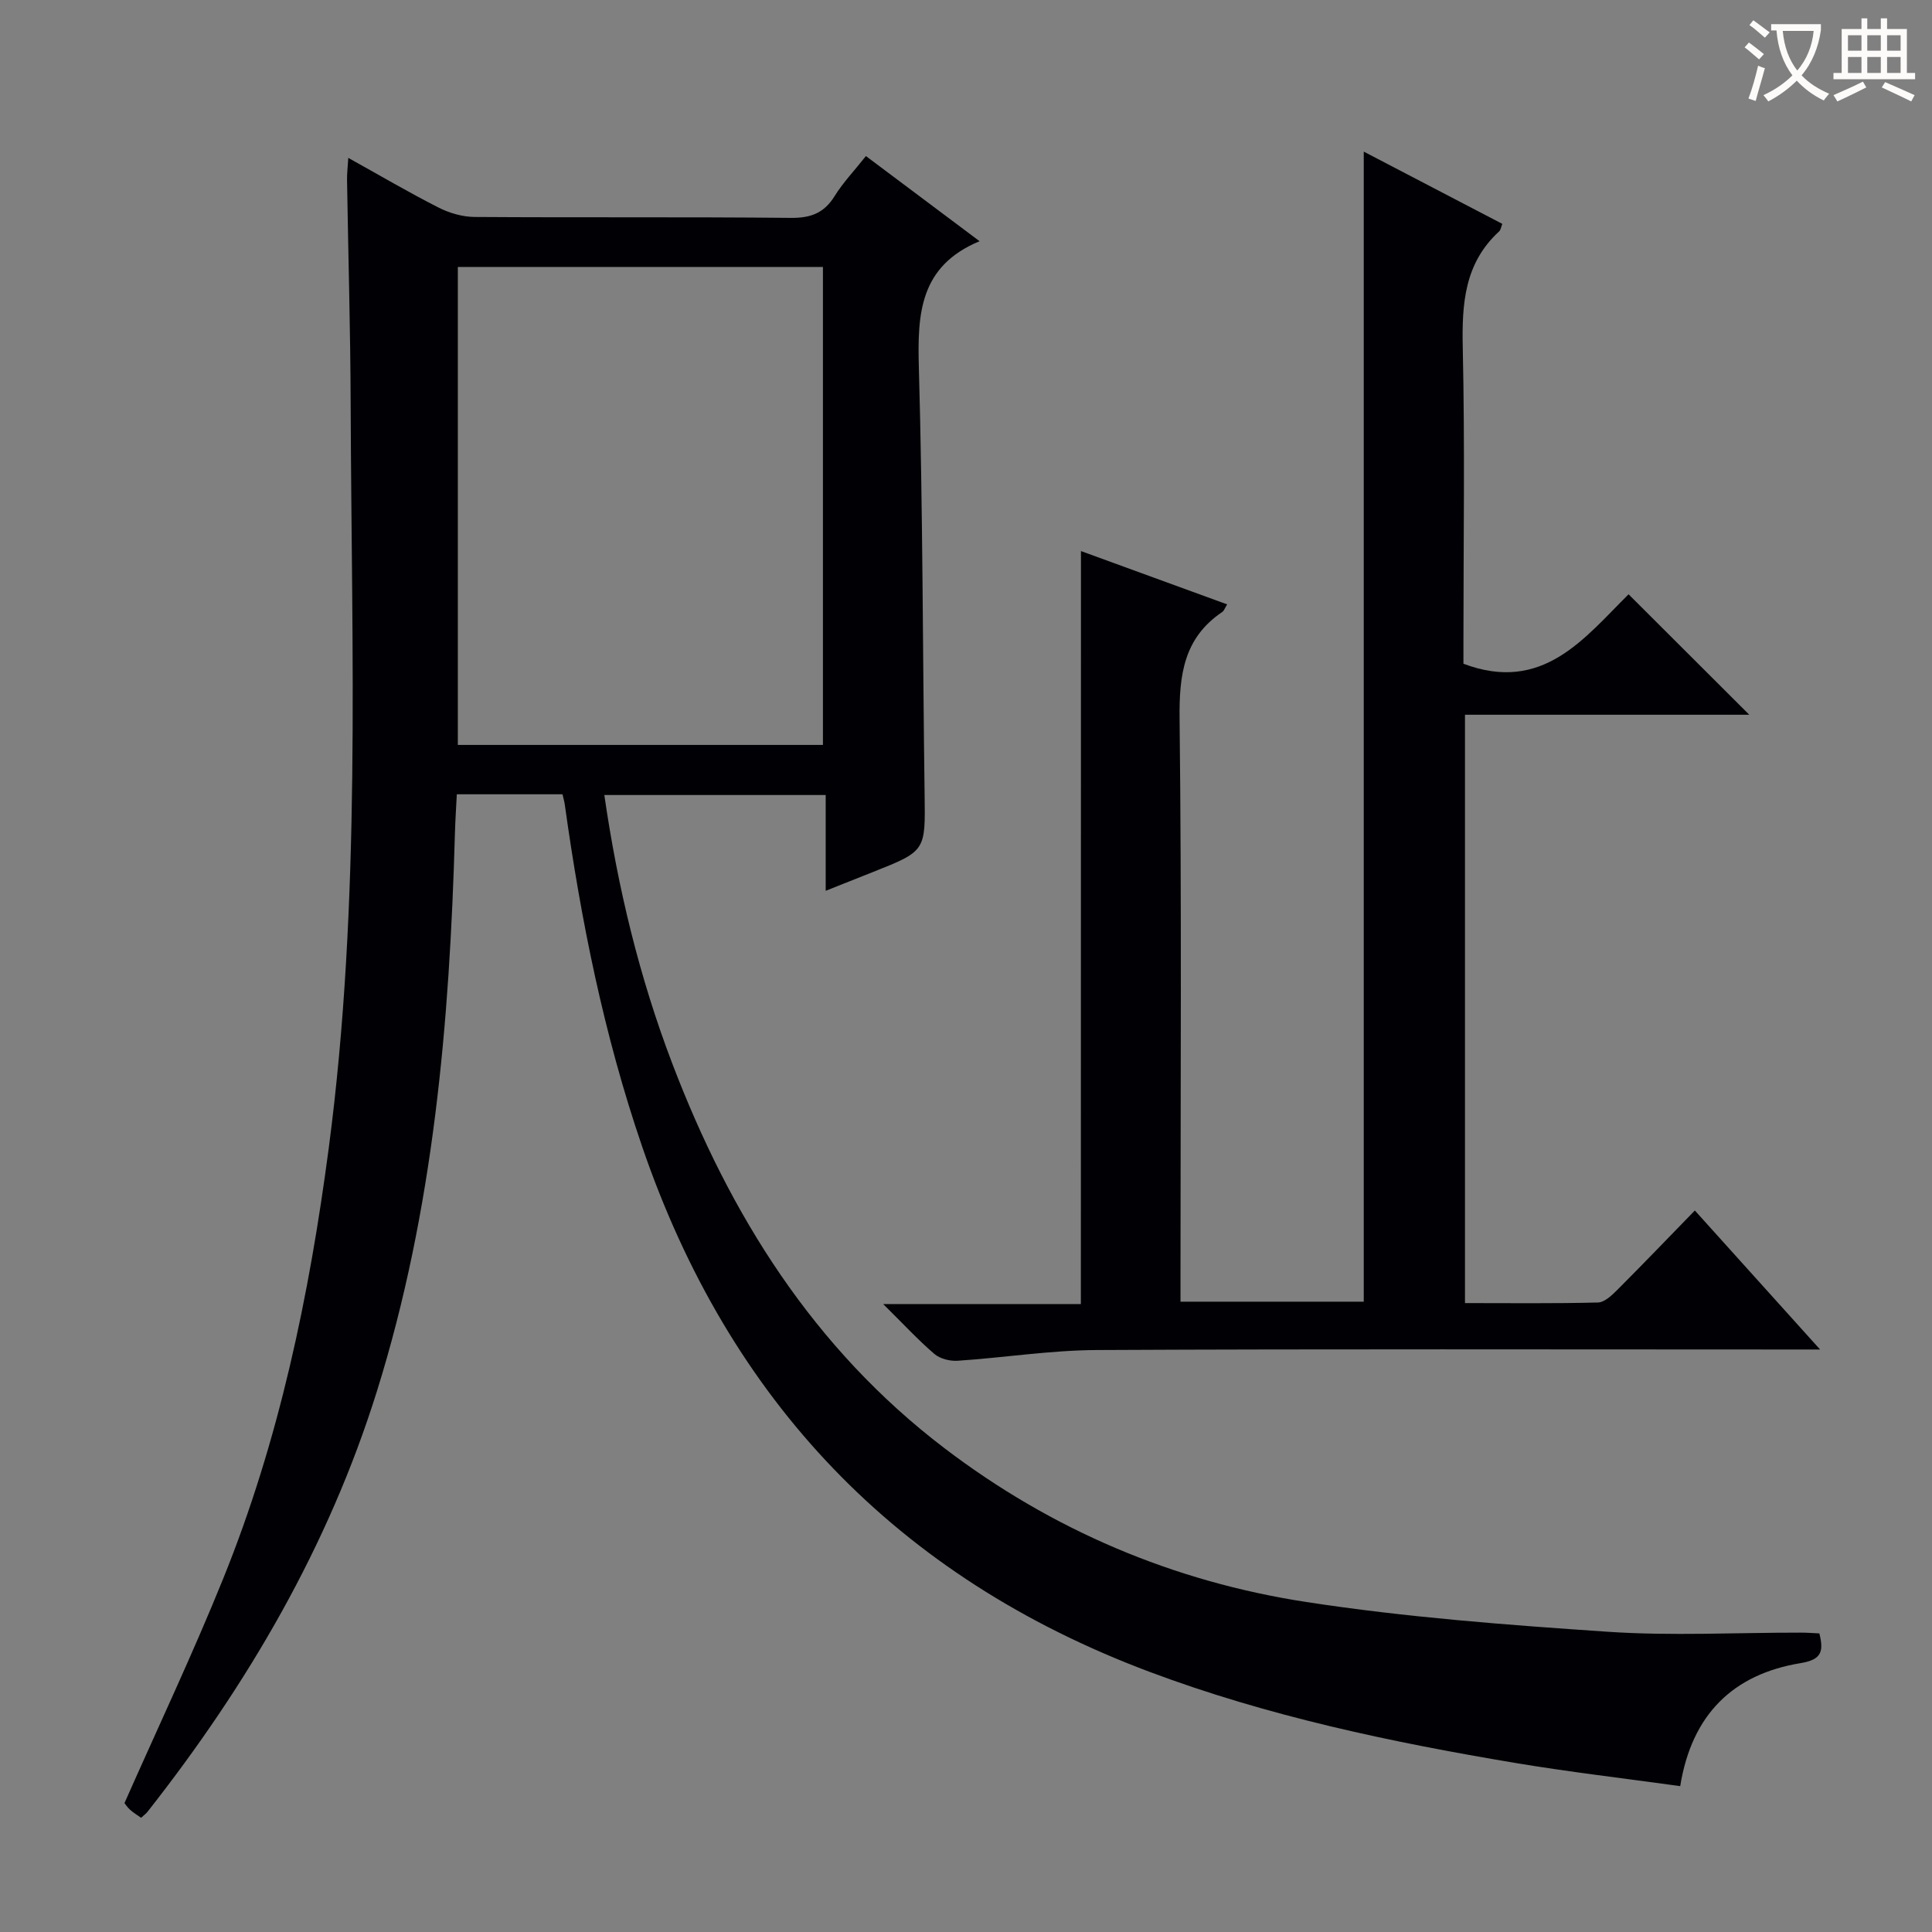
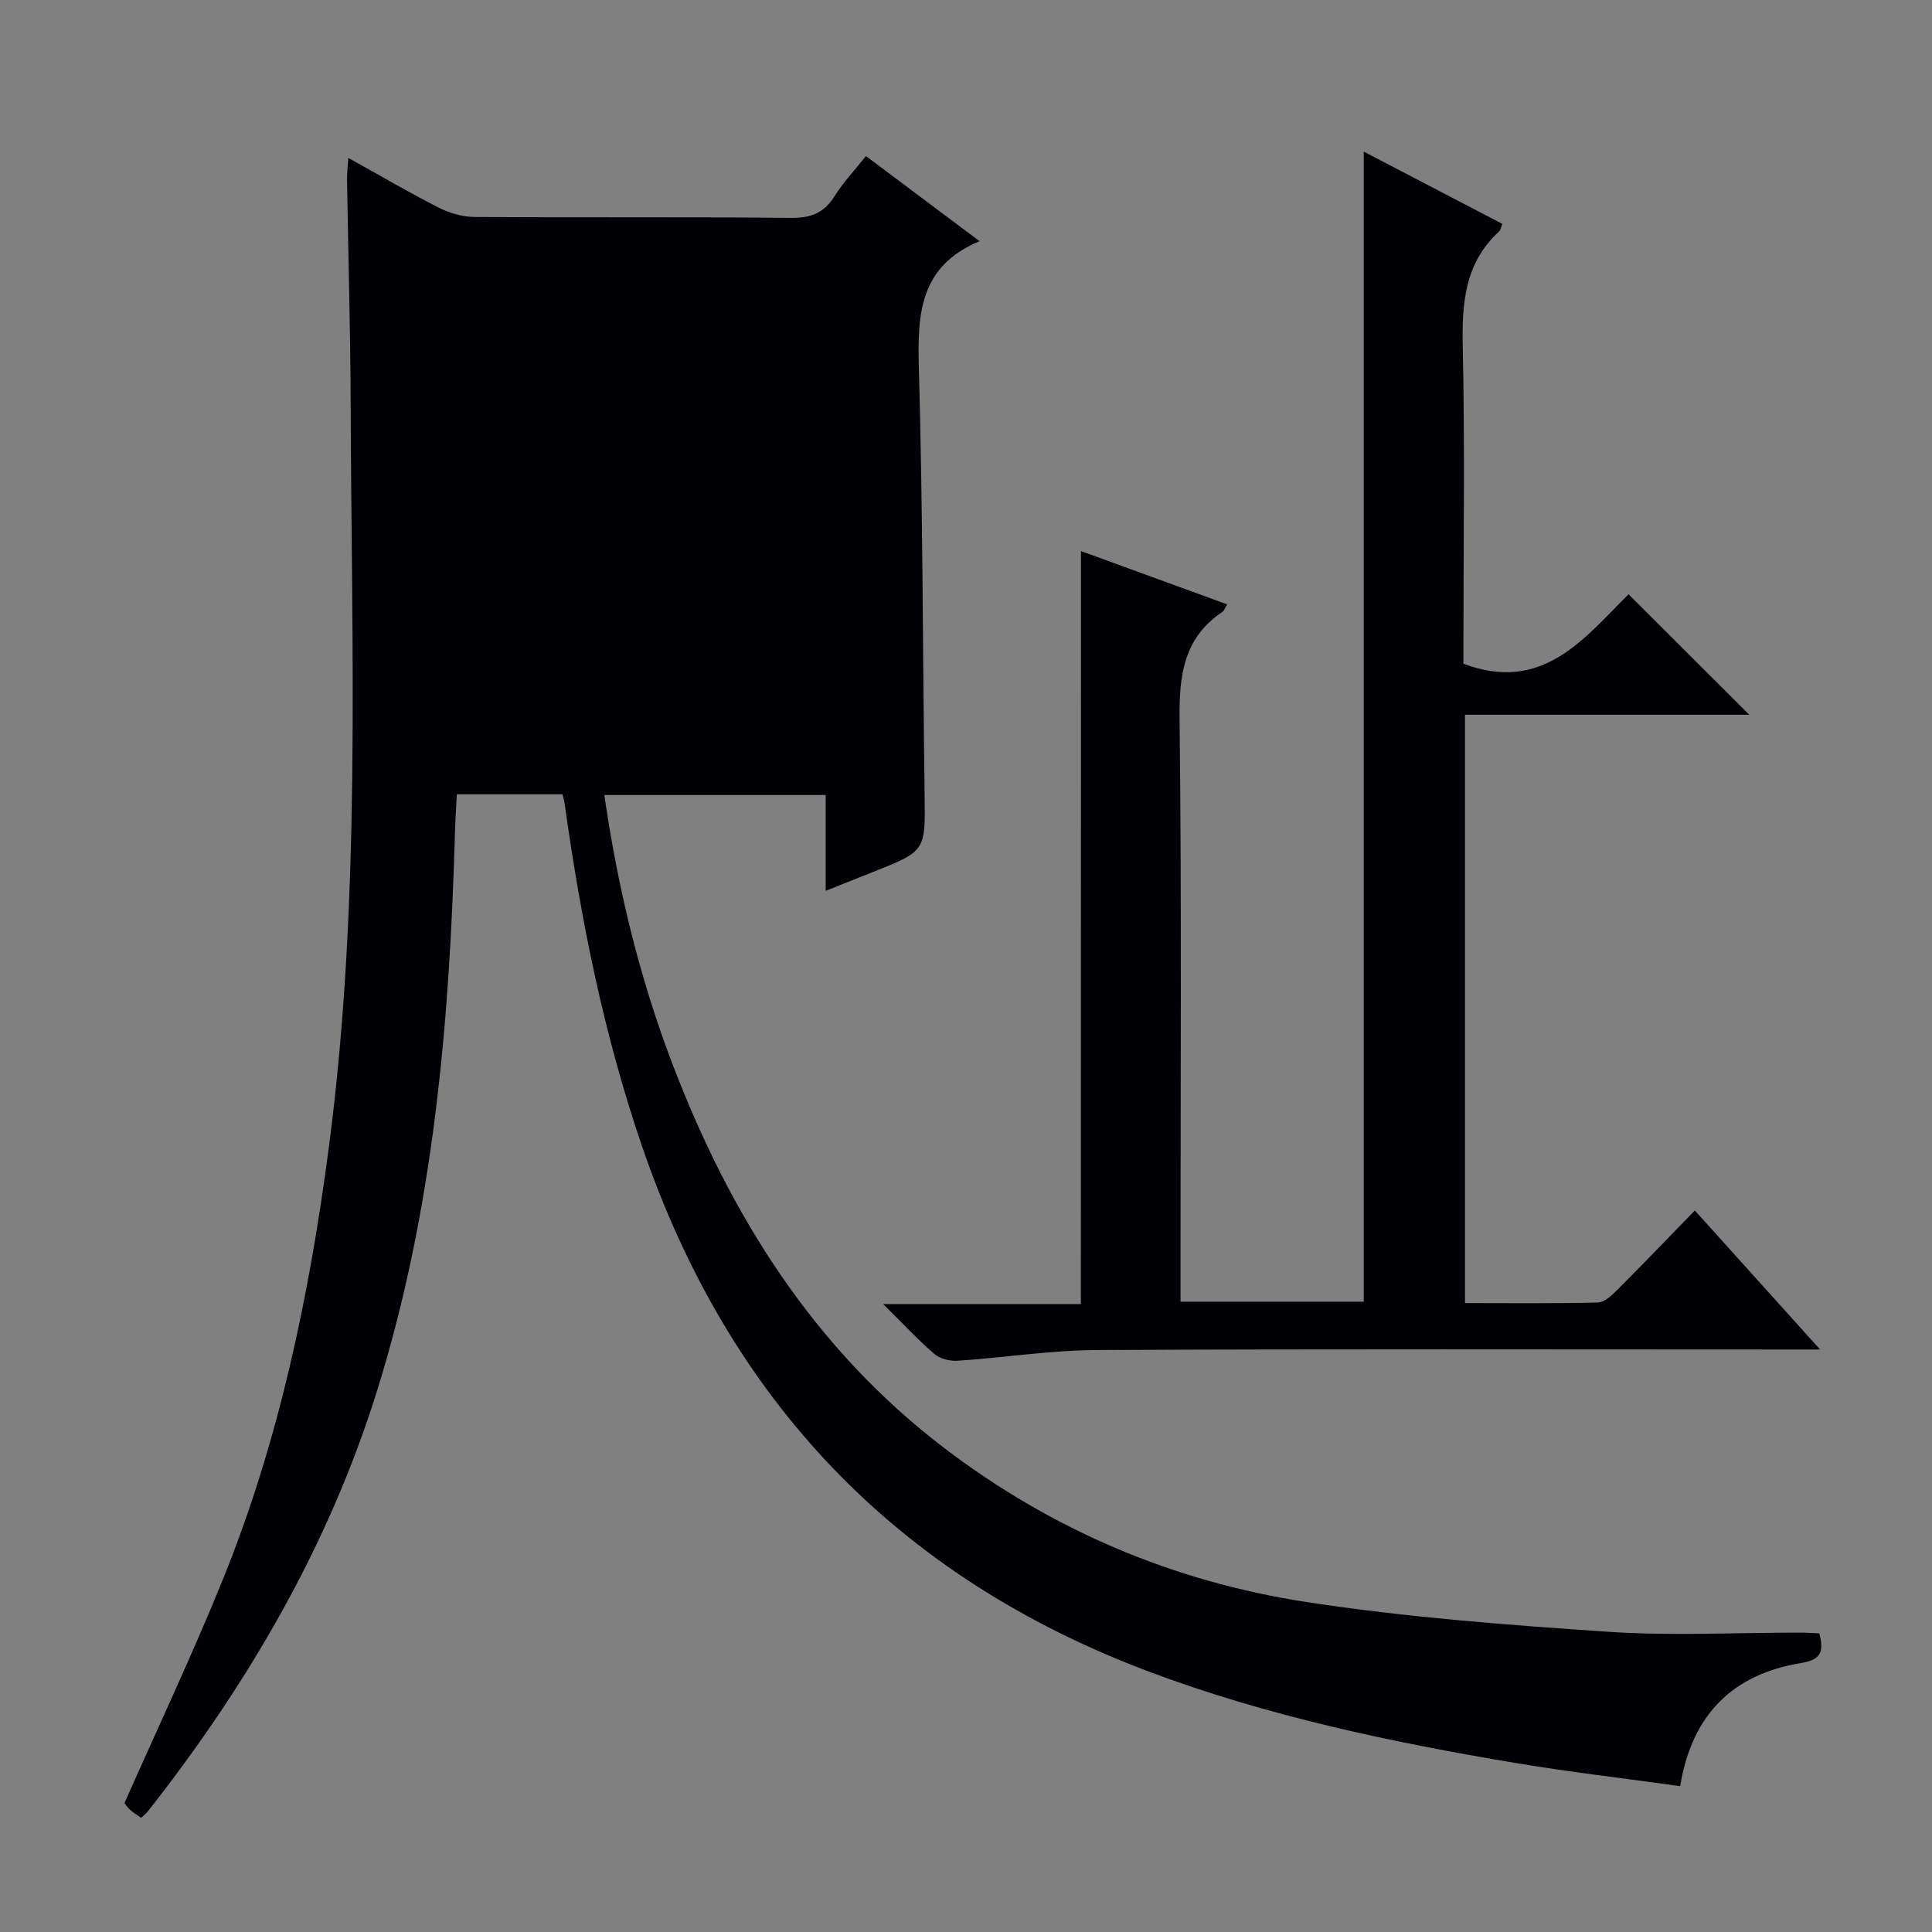
<svg xmlns="http://www.w3.org/2000/svg" enable-background="new 0 0 400 400" viewBox="0 0 400 400">
  <rect x="0" y="0" width="400" height="400" fill="#808080" stroke="none" />
-   <path d="m376.68 338.18c.92 3.71.5 5.43-3.87 6.15-13.98 2.29-22.55 10.62-24.94 25.47-11.61-1.61-22.96-2.93-34.21-4.81-25.73-4.31-51.22-9.68-75.73-18.88-52.24-19.61-86.98-56.11-105-108.78-7.88-23.02-12.65-46.73-16-70.77-.09-.63-.27-1.25-.47-2.11-7.2 0-14.28 0-21.88 0-.14 2.8-.32 5.42-.39 8.03-1.1 39.13-4.4 77.97-16.16 115.58-10.05 32.15-26.78 60.74-47.52 87.09-.3.38-.72.67-1.3 1.2-.75-.54-1.58-1.03-2.28-1.66-.6-.54-1.05-1.25-1.16-1.38 6.96-15.73 14.14-30.9 20.42-46.42 11.59-28.63 17.84-58.6 21.87-89.17 6.75-51.23 4.72-102.67 4.54-154.07-.05-15.48-.51-30.95-.75-46.43-.02-1.27.14-2.55.26-4.53 6.52 3.62 12.5 7.14 18.66 10.27 2.26 1.15 4.97 1.94 7.48 1.96 21.83.15 43.66-.03 65.48.19 4.11.04 6.88-.98 9.06-4.5 1.74-2.8 4.06-5.23 6.49-8.3 7.67 5.75 15.18 11.38 23.53 17.63-12.43 5.16-12.88 15.06-12.57 26.15.83 29.46.79 58.94 1.19 88.41.16 11.69.28 11.69-10.74 16.06-3.04 1.21-6.08 2.41-9.74 3.87 0-6.91 0-13.16 0-19.83-15.47 0-30.49 0-45.83 0 2.78 19.22 7.25 37.71 14.07 55.6 11.95 31.34 29.22 58.96 56.32 79.61 22.28 16.98 47.46 27.65 74.96 31.87 20.64 3.17 41.57 4.75 62.43 6.16 13.23.89 26.58.16 39.87.18 1.29-.01 2.59.1 3.91.16zm-206.3-183.95c0-33.21 0-66.07 0-98.96-25.4 0-50.35 0-75.59 0v98.96z" fill="#010105" />
+   <path d="m376.68 338.18c.92 3.71.5 5.43-3.87 6.15-13.98 2.29-22.55 10.62-24.94 25.47-11.61-1.61-22.96-2.93-34.21-4.81-25.73-4.31-51.22-9.68-75.73-18.88-52.24-19.61-86.98-56.11-105-108.78-7.88-23.02-12.65-46.73-16-70.77-.09-.63-.27-1.25-.47-2.11-7.2 0-14.28 0-21.88 0-.14 2.8-.32 5.42-.39 8.03-1.1 39.13-4.4 77.97-16.16 115.58-10.05 32.15-26.78 60.74-47.52 87.09-.3.38-.72.67-1.3 1.2-.75-.54-1.58-1.03-2.28-1.66-.6-.54-1.05-1.25-1.16-1.38 6.96-15.73 14.14-30.9 20.42-46.42 11.59-28.63 17.84-58.6 21.87-89.17 6.75-51.23 4.72-102.67 4.54-154.07-.05-15.48-.51-30.95-.75-46.43-.02-1.27.14-2.55.26-4.53 6.52 3.62 12.5 7.14 18.66 10.27 2.26 1.15 4.97 1.94 7.48 1.96 21.83.15 43.66-.03 65.48.19 4.11.04 6.88-.98 9.06-4.5 1.74-2.8 4.06-5.23 6.49-8.3 7.67 5.75 15.18 11.38 23.53 17.63-12.43 5.16-12.88 15.06-12.57 26.15.83 29.46.79 58.94 1.19 88.41.16 11.69.28 11.69-10.74 16.06-3.04 1.21-6.08 2.41-9.74 3.87 0-6.91 0-13.16 0-19.83-15.47 0-30.49 0-45.83 0 2.78 19.22 7.25 37.71 14.07 55.6 11.95 31.34 29.22 58.96 56.32 79.61 22.28 16.98 47.46 27.65 74.96 31.87 20.64 3.17 41.57 4.75 62.43 6.16 13.23.89 26.58.16 39.87.18 1.29-.01 2.59.1 3.91.16zm-206.3-183.95v98.96z" fill="#010105" />
  <path d="m223.8 114.09c9.93 3.62 20.03 7.3 30.27 11.04-.48.76-.64 1.32-1.01 1.57-7.99 5.38-8.94 13.06-8.84 22.11.44 38.16.19 76.32.19 114.48v6.21h37.94c0-79.22 0-158.38 0-238.11 9.63 5.02 19.14 9.98 28.69 14.96-.27.67-.33 1.26-.66 1.56-7.2 6.6-7.73 14.99-7.53 24.12.45 20.15.14 40.33.14 60.49v4.9c16.43 6.21 25.07-5.35 34.19-14.38 8.46 8.44 16.55 16.51 24.99 24.94-19.56 0-39.05 0-58.86 0v121.81c9.29 0 18.41.11 27.52-.12 1.36-.03 2.88-1.48 4-2.6 5.29-5.29 10.46-10.69 16.07-16.45 8.63 9.57 16.79 18.64 25.93 28.78-3.04 0-4.92 0-6.8 0-47.66 0-95.32-.13-142.98.11-9.59.05-19.17 1.58-28.78 2.22-1.6.11-3.65-.41-4.83-1.42-3.39-2.91-6.44-6.22-10.59-10.32h40.93c.02-52.27.02-103.82.02-155.9z" fill="#010105" />
  <g fill="#fcfbfa">
-     <path d="m362.1 8.8c1.1.8 2.1 1.6 3.1 2.4l-1 1.1c-1.3-1.1-2.3-2-3-2.5zm1.9 4.8c.5.2.9.4 1.4.5-.6 2.3-1.3 4.5-1.9 6.8l-1.5-.5c.8-2.1 1.4-4.3 2-6.8zm-1-9.4c1.3.9 2.4 1.8 3.4 2.5l-1 1.1c-1.4-1.2-2.4-2.1-3.2-2.6zm3.7 2.2v-1.4h10.3v1.2c-.5 3.6-1.8 6.8-4 9.4 1.5 1.6 3.4 2.8 5.7 3.8-.3.4-.7.8-1.1 1.4-2.3-1.1-4.1-2.5-5.6-4.1-1.6 1.6-3.6 3.1-5.9 4.3-.3-.5-.7-.9-1-1.3 2.4-1.1 4.4-2.5 6-4.1-1.9-2.5-3-5.6-3.3-9.3h-1.1zm8.8 0h-6.4c.3 3.3 1.3 6 3 8.2 2-2.3 3.1-5.1 3.4-8.2z" />
-     <path d="m385.3 3.8h1.3v2.2h2.8v-2.2h1.3v2.2h4.1v9.1h1.7v1.3h-16.9v-1.3h1.7v-9.1h4.1v-2.2zm.4 13.1.7 1.2c-1.8.9-3.8 1.9-6 2.9-.2-.4-.5-.8-.8-1.3 2.3-1 4.3-1.9 6.1-2.8zm-3.1-6.4h2.8v-3.2h-2.8zm0 4.6h2.8v-3.3h-2.8zm4-4.6h2.8v-3.2h-2.8zm0 4.6h2.8v-3.3h-2.8zm3.7 1.9c2.1.9 4.1 1.8 6.1 2.7l-.7 1.3c-2.2-1.1-4.2-2-6.1-2.9zm3.2-9.7h-2.8v3.2h2.8zm-2.8 7.8h2.8v-3.3h-2.8z" />
-   </g>
+     </g>
</svg>